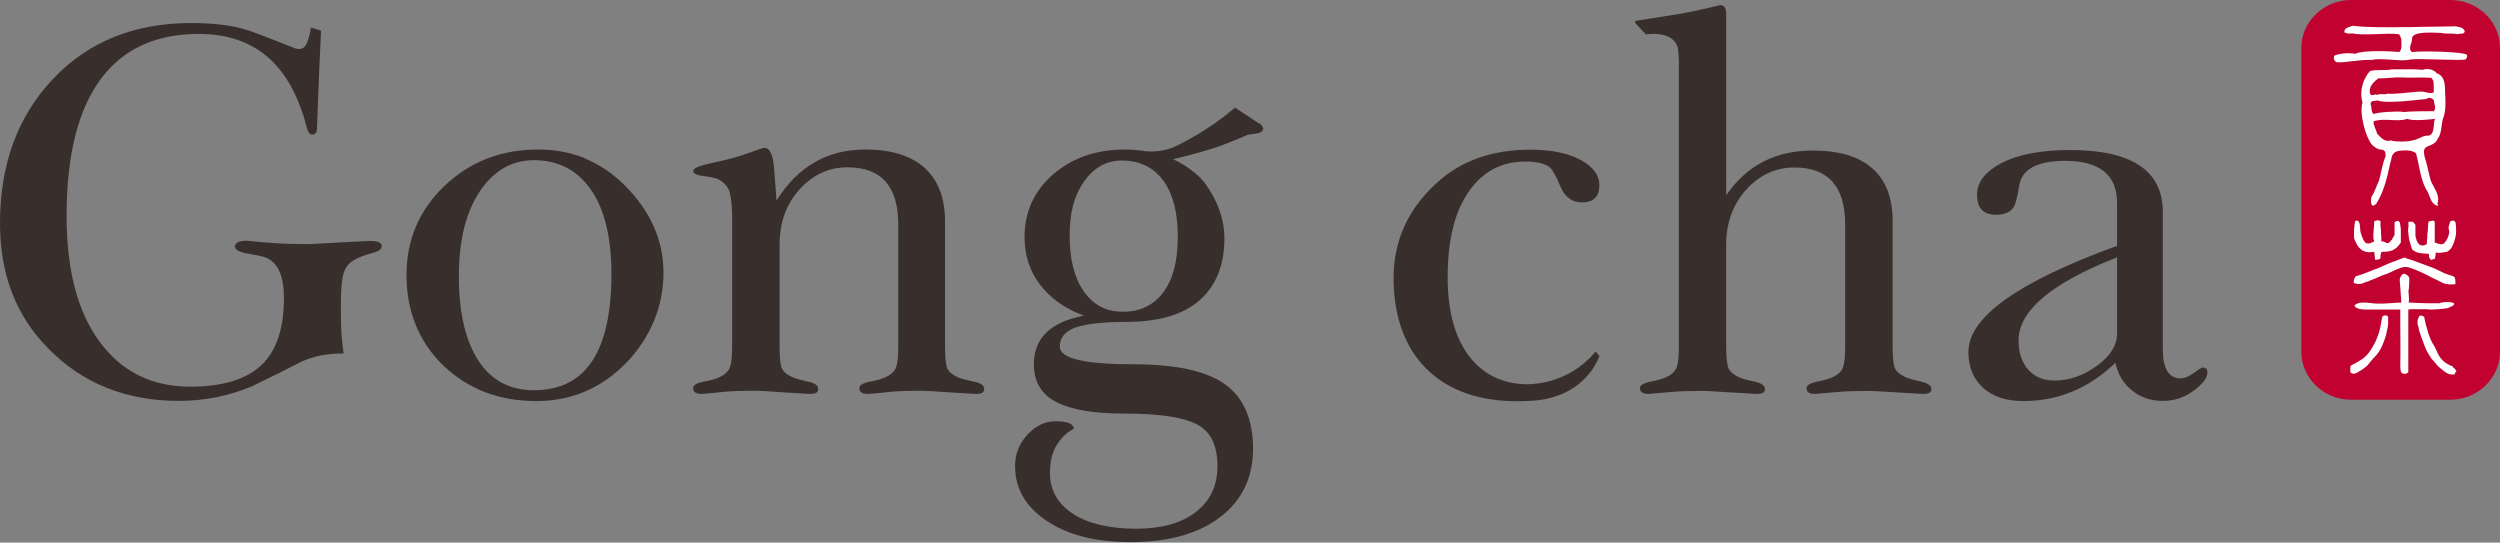
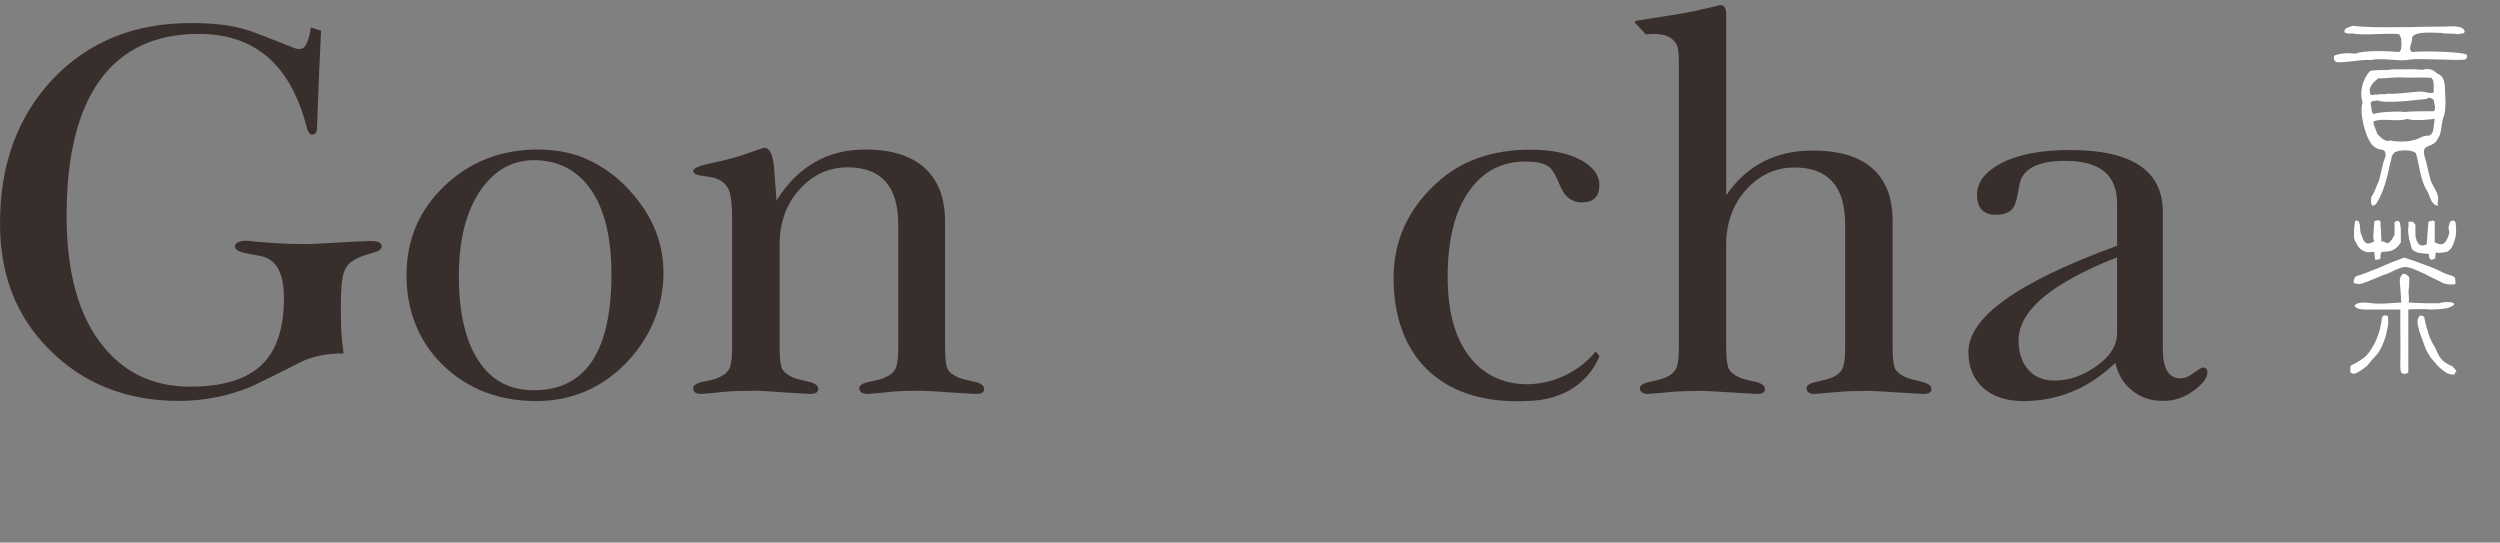
<svg xmlns="http://www.w3.org/2000/svg" id="_レイヤー_2" data-name="レイヤー 2" viewBox="0 0 147.48 32.01">
  <rect x="0" y="0" width="147.48" height="32.01" fill="#808080" stroke="none" />
  <defs>
    <style>
      .cls-1 {
        fill: #fff;
      }

      .cls-2 {
        fill: #382f2d;
      }

      .cls-3 {
        fill: #c10230;
        fill-rule: evenodd;
      }
    </style>
  </defs>
  <g id="_フッダー" data-name="フッダー">
    <g>
      <g>
-         <path class="cls-3" d="m138.69,0h5.86c1.61,0,2.93,1.27,2.93,2.82v17.93c0,1.56-1.32,2.83-2.93,2.83h-5.86c-1.61,0-2.93-1.27-2.93-2.83V2.82c0-1.54,1.32-2.82,2.93-2.82Z" />
        <g>
          <path class="cls-1" d="m143.76,4.33c-.21-.25-.55-.31-.86-.21-.41-.05-.82-.03-1.21-.03h-.59c-.24.08-.96,0-1.29.1-.42.47-.64,1.21-.44,1.85-.2.62.16,2.06.6,2.55.08.02.21.24.56.24.13.05.21.08.2.39-.2.47-.26,1-.39,1.44-.15.28-.26.73-.44.93-.03.16-.07.39.05.54.1.02.15-.08.21-.08.47-.73.67-1.6.85-2.45.1-.25.02-.36.21-.56.05-.08.24-.15.47-.16.3-.03.65,0,.83.16.21.7.24,1.45.59,2.11.26.33.23.88.69.99.1-.05-.07-.1,0-.16.15-.52-.25-.91-.41-1.34-.13-.46-.21-.96-.36-1.4-.03-.2-.11-.47.15-.59.23-.1.52-.18.62-.46.24-.29.21-.81.31-1.18.16-.36.16-.82.15-1.19-.06-.51.1-1.27-.49-1.49Zm-3.44.29c.43.02.88-.08,1.37-.05h.03c.56.03,1.18-.02,1.71.02.03.05.07.11.11.16.05.2.02.49.03.7-.23.1-.47-.03-.69-.05-.21,0-.74.05-1.21.1-.37.03-.72.05-.8.02-.2.1-.42-.03-.65.08-.11-.1-.29.11-.39-.05-.15-.41.21-.72.47-.93Zm2.89,3.38c-.33,0-.57.25-.9.28-.03.03-.33.07-.62.07s-.59-.02-.64-.07c-.34.13-.59-.15-.82-.39-.03-.19-.24-.52-.21-.73.46-.18,1.13-.03,1.66-.08.13-.02.24-.03.34-.07.31.16,1.5.02,1.62,0-.11.31.02.98-.44,1Zm.38-1.44c-.62,0-1.21,0-1.83.05-.02,0-.03-.02-.07-.02-.28-.03-1.45.02-1.66.14-.16-.11-.11-.37-.18-.57-.03-.28.28-.18.42-.24.18.11.8.1,1.42.06.67-.05,1.34-.14,1.45-.14.13-.13.34-.06.44.08,0,.21.16.44,0,.64Z" />
          <path class="cls-1" d="m145.54,3.25c-.08-.2-2.69-.26-3.25-.18-.28-.19.05-.59,0-.83.08-.43,1.35-.3,1.71-.3.31.08.64,0,.98.08.13-.06.41.02.42-.18-.1-.26-.36-.24-.57-.29-.88.03-1.78.02-2.69.05h-.46c-.98.01-1.96.03-2.89-.08-.18.08-.52.1-.49.39.03.02.06.03.1.03.1.07.29.03.36.03.73.15,2.07-.05,2.77.05.07.13.15.26.13.43.02.18.02.52-.13.62-.47-.05-2.09-.13-2.58.1-.41-.06-.91-.03-1.24.11-.07.15-.02.34.15.39.41.05,1.49-.18,2.02-.13.42-.11,1.22,0,1.8.02.21,0,.39-.02.52-.05.48-.08,2.86.08,3.23,0,.08-.06.13-.15.1-.26Z" />
          <path class="cls-1" d="m143.63,14.31v-1.25s-.05-.03-.08-.03c-.02-.02-.05-.02-.1-.02v.02s-.08.02-.11.02c-.03,0-.05.02-.07.02-.02.05-.02.13-.03.23,0,.08-.02.2-.02.33-.02.13-.03.24-.03.36-.02.1-.02.34-.03.41-.21.13-.52.18-.65-.39,0-.05-.02-.08-.02-.11v-.64c-.05-.06-.1-.13-.15-.18h-.26v.29s-.02.1-.02.16v.16s.02.08.02.12,0,.1.02.16c0,.07.01.16.05.26.03.1.05.18.08.28.02.08.05.15.07.21.05.05.11.08.2.13.07.03.16.07.28.08.1.02.2.02.28.03.1,0,.16.01.23.03v.13s.02.07.02.08c.02.03.02.05.03.06.03.03.06.05.1.08l.03-.02.18-.07c.01-.13.03-.24.05-.37.03.02.06.03.1.03.05.02.1.02.17,0,.06,0,.13-.02.18-.02.05-.02.1-.02.13-.02.08,0,.17-.07.26-.16.1-.1.18-.28.25-.5.08-.23.11-.44.1-.62,0-.2-.02-.34-.03-.46-.03-.03-.05-.06-.06-.08-.01-.02-.03-.03-.05-.03-.03-.02-.05-.02-.08,0-.02,0-.05.02-.07.02s-.03.02-.05.02c-.02.05-.05.11-.06.18-.02.07-.03.12-.05.18.02.1.03.18.05.28-.02.13-.05.23-.1.34-.24.54-.47.36-.72.28Z" />
          <path class="cls-1" d="m140.8,18.61h-.13s-.03,0-.07.02c-.03.02-.05.03-.06.07-.02.03-.03.05-.03.08,0,.07-.02.13-.03.21-.05.29-.11.59-.23.88-.07.18-.13.34-.23.49-.1.19-.24.42-.41.6-.16.18-.43.33-.56.41-.15.08-.26.15-.34.18-.02.03-.05.06-.06.08v.34c.06.03.12.07.16.08.05,0,.08,0,.15-.03.07-.02.13-.05.21-.11.1-.05.16-.1.24-.15.07-.05.12-.1.17-.13.11-.08.26-.31.41-.47.1-.1.18-.19.26-.29.06-.1.15-.2.21-.33.15-.31.24-.57.31-.83.05-.25.1-.44.11-.59v-.42s-.02-.03-.03-.05c-.02-.02-.03-.02-.05-.03Z" />
          <path class="cls-1" d="m143.45,18.26c.15,0,.29-.02.41-.02.19-.02.36-.03.51-.06.96-.33-.02-.46-.47-.29h-.69c-.28,0-.49-.02-.68-.02-.2-.02-.31-.02-.44-.02,0-.03.02-.1.02-.16.01-.08-.03-.42-.03-.52.02-.1.03-.18.03-.25.01-.06.01-.11.01-.15,0-.19.03-.34-.01-.42-.07-.13-.25-.21-.33-.2-.06.01-.15.14-.2.26-.03.11,0,.28.01.44l.07,1c-.39,0-.93.08-1.4.06-.08-.01-.15-.01-.23-.01-.21-.03-.64-.08-.85-.03-.26.07-.47.21.02.36.08,0,.16.03.31.03h2.09c-.01,1.1.02,2.19,0,3.28v.18s.02.1.02.15c.02.03.02.07.03.1.02.02.03.03.07.05.02.02.03.02.06.03h.13c.05-.02.13-.05.16-.08v-3.71c.13-.02.21-.02.41-.02h.7c.09.02.19.02.28.02Z" />
          <path class="cls-1" d="m139.15,16.75c.1.01.25-.03.38-.1.1-.03.18-.05.26-.08v-.02c.16-.05.31-.11.46-.18.18-.08.36-.16.55-.21.33-.13.67-.36,1.05-.41.28-.03.86.26,1.11.37.16.08.33.16.49.25.23.1.44.21.67.33.15.06.28.06.39.08.11,0,.28,0,.34-.02,0-.57-.02-.39-.67-.65-.21-.1-.46-.24-.74-.34-.02-.02-.05-.03-.08-.03-.29-.11-.55-.21-.78-.29-.23-.1-.59-.18-.74-.26-.16.05-.28.11-.54.21-.26.08-.49.19-.83.34-.07.03-.15.07-.23.1-.25.08-.46.18-.65.25-.25.1-.44.16-.62.21-.03.05-.07.11-.1.18-.02.24-.11.21.28.28Z" />
          <path class="cls-1" d="m144.71,21.63c-.49-.2-.77-.42-.98-.96-.05-.13-.13-.26-.23-.42-.02-.03-.03-.06-.05-.1-.07-.13-.13-.29-.2-.49-.06-.23-.11-.41-.16-.57-.03-.17-.07-.3-.08-.39-.03-.02-.05-.03-.07-.05-.03-.02-.05-.02-.08-.03h-.13c-.03.08-.08.16-.11.25v.26c.04.11.07.25.1.41.05.18.15.41.23.64.08.21.13.38.23.56.09.16.18.31.26.42l.02.02c.08.08.16.18.26.3.1.13.23.24.39.36.15.13.28.2.39.23.11.03.21.03.3.02,0-.02,0-.03.02-.05,0-.02.01-.03.01-.06.02-.01.03-.03.05-.03t.03-.02c0-.06-.13-.23-.2-.26Z" />
          <path class="cls-1" d="m139.22,13.29c-.02-.1-.05-.18-.08-.23-.02,0-.02-.02-.03-.02s-.05-.02-.06-.02c-.03-.02-.05-.02-.07,0-.02,0-.03.02-.05.03,0,.03-.02.1-.02.14-.02.07-.02.13-.02.21-.02.08-.02.15-.02.21v.44c.05.15.13.29.21.44.1.15.21.25.34.31.15.07.26.08.38.08.1-.02.2-.02.26-.02.02.16.04.31.05.46h.15s.07-.03.1-.03c.03-.02.05-.03.07-.05v-.19s.02-.08.03-.11c0-.03.02-.05.02-.07.07-.02.13-.02.23-.02.08,0,.2-.02.33-.05.11-.03.23-.1.33-.18.1-.1.18-.19.26-.31v-.62c0-.13,0-.24-.02-.34-.02-.08-.02-.17-.05-.23-.02-.03-.03-.06-.05-.08h-.15s-.07.05-.1.08v.74c-.07.1-.11.2-.16.28-.33.41-.28.08-.62.1v-.28c-.02-.11-.02-.23-.02-.36-.02-.13-.02-.25-.03-.33v-.23s-.05-.03-.1-.03c-.02-.02-.05-.02-.08-.02,0,0-.02,0-.02.02-.05,0-.08.02-.1.02-.03,0-.05.02-.07.02,0,.05,0,.13-.01.21,0,.08,0,.18-.02.29,0,.1-.02.2-.02.28v.23s.03.11.05.18c-.37.2-.55.21-.72-.29-.03-.08-.08-.18-.1-.33,0-.11-.02-.24-.03-.34Z" />
        </g>
      </g>
      <g>
        <g>
          <path class="cls-2" d="m34.52,9.34c-.86-.35-1.78-.52-2.78-.52-2.17,0-4,.71-5.5,2.13-1.51,1.43-2.26,3.19-2.26,5.29s.73,3.94,2.18,5.33c1.46,1.39,3.28,2.09,5.48,2.09,2.05,0,3.81-.74,5.28-2.23.72-.74,1.27-1.57,1.65-2.48.38-.91.57-1.87.57-2.86,0-1.91-.76-3.63-2.29-5.16-.7-.7-1.48-1.22-2.34-1.58Zm-3.03,13.68c-1.42,0-2.51-.58-3.27-1.75-.76-1.17-1.15-2.82-1.15-4.97s.42-3.79,1.24-5.02c.83-1.22,1.89-1.83,3.18-1.83,1.44,0,2.56.58,3.37,1.74.8,1.15,1.21,2.82,1.21,4.98,0,4.56-1.52,6.85-4.57,6.85Z" />
          <path class="cls-2" d="m57.42,22.51c-.41-.09-.71-.17-.91-.25-.36-.17-.58-.36-.65-.59-.07-.22-.11-.63-.11-1.22v-7.4c0-1.38-.41-2.43-1.21-3.15-.8-.72-1.97-1.08-3.49-1.08-2.24,0-3.99,1-5.24,3.01-.04-.55-.09-1.21-.15-1.97-.07-.76-.26-1.14-.57-1.14-.07,0-.39.11-.97.32-.58.21-1.27.4-2.05.56-.79.16-1.18.32-1.18.49,0,.15.21.25.64.3.42.05.72.12.89.21.31.17.52.41.62.73.09.32.15.82.15,1.49v7.63c0,.57-.04.98-.13,1.22-.09.24-.3.44-.64.59-.17.09-.47.17-.89.25-.42.08-.64.21-.64.38,0,.23.16.35.48.35.51-.04.97-.08,1.4-.13.42-.04,1.03-.06,1.81-.06.22,0,.78.03,1.69.1.91.06,1.41.09,1.5.09.34,0,.5-.09.5-.29,0-.21-.2-.36-.61-.44-.41-.09-.71-.17-.9-.25-.36-.17-.58-.36-.66-.59-.07-.22-.11-.63-.11-1.22v-6.01c0-1.31.39-2.4,1.18-3.27.79-.87,1.73-1.3,2.83-1.3,1.99,0,2.99,1.12,2.99,3.37v7.21c0,.57-.04.98-.13,1.22-.09.24-.3.44-.64.59-.17.09-.47.17-.89.25-.42.08-.64.21-.64.38,0,.23.17.35.51.35.51-.04.97-.08,1.38-.13.41-.04,1.01-.06,1.79-.06.19,0,.75.03,1.69.1.93.06,1.44.09,1.52.09.32,0,.48-.09.48-.29,0-.21-.2-.36-.62-.44Z" />
          <path class="cls-2" d="m129.94,21.68c-.06,0-.24.11-.52.32-.29.21-.55.32-.78.32-.7,0-1.05-.57-1.05-1.72v-8.09c0-2.44-1.82-3.66-5.47-3.66-1.72,0-3.06.26-4.03.76-.98.51-1.46,1.13-1.46,1.88,0,.78.37,1.18,1.11,1.18.51,0,.86-.15,1.05-.45.11-.17.21-.57.32-1.21.13-1.02,1.04-1.52,2.73-1.52,2.03,0,3.05.83,3.05,2.49v2.52c-5.85,2.13-8.77,4.21-8.77,6.26,0,.89.29,1.6.87,2.12.58.52,1.37.78,2.37.78,2.05,0,3.87-.75,5.43-2.26.15.69.48,1.24.99,1.64.51.41,1.11.61,1.81.61s1.28-.21,1.83-.61c.54-.41.8-.76.8-1.07,0-.19-.09-.29-.28-.29Zm-5.05-2.02c0,.71-.4,1.35-1.19,1.92-.8.58-1.63.87-2.5.87-.65,0-1.18-.22-1.55-.64-.38-.43-.57-1.01-.57-1.73,0-1.75,1.94-3.38,5.81-4.9v4.49Z" />
-           <path class="cls-2" d="m74.28,7.29l-1.42-.94c-.42.35-.82.66-1.19.92-.38.26-.76.51-1.16.74-.41.24-.83.47-1.27.67-.01,0-.03.01-.04.02-.31.12-.89.29-1.63.22-.12-.02-.23-.04-.35-.05t0,0h0c-.28-.03-.56-.05-.84-.05-1.72,0-3.13.49-4.26,1.47-1.12.98-1.68,2.21-1.68,3.7,0,1.06.3,2,.92,2.81.62.81,1.47,1.41,2.58,1.82-1.97.38-2.95,1.33-2.95,2.86,0,1.04.44,1.79,1.33,2.24.89.46,2.24.68,4.04.68,1.99,0,3.4.2,4.22.62.83.41,1.24,1.24,1.24,2.47,0,1.15-.42,2.05-1.27,2.71-.84.66-2.03.99-3.55.99s-2.83-.3-3.72-.89c-.89-.59-1.34-1.39-1.34-2.39,0-.7.14-1.27.42-1.69.27-.43.6-.73.98-.92,0-.3-.36-.45-1.08-.45-.61,0-1.17.27-1.65.79-.49.54-.73,1.15-.73,1.85,0,1.32.62,2.4,1.86,3.23,1.24.84,2.89,1.26,4.94,1.26,2.27,0,4.04-.5,5.32-1.49,1.28-.98,1.92-2.33,1.92-4.03s-.56-3.03-1.68-3.81c-1.12-.78-2.91-1.16-5.37-1.16-2.9,0-4.35-.34-4.35-1.04,0-.54.32-.92.95-1.14.63-.21,1.62-.32,2.95-.32,1.93,0,3.38-.42,4.35-1.28.97-.86,1.46-2.07,1.46-3.65,0-1.09-.37-2.16-1.11-3.2-.14-.19-.33-.41-.57-.61h0c-.42-.35-.87-.64-1.35-.86.15-.04.29-.07.42-.1.47-.12.9-.23,1.31-.35.42-.12.84-.25,1.26-.41.42-.16.89-.35,1.42-.58l.49-.07c.24-.03.38-.12.41-.23.03-.12-.04-.25-.22-.38Zm-5.65,9.95c-.57.76-1.37,1.15-2.38,1.15s-1.74-.4-2.31-1.19c-.56-.8-.84-1.9-.84-3.3s.29-2.41.87-3.22c.58-.81,1.32-1.21,2.21-1.21,1.03,0,1.85.39,2.43,1.16.58.78.87,1.89.87,3.33s-.28,2.52-.86,3.29Z" />
          <path class="cls-2" d="m94.02,20.86s-.07.07-.1.12c-.49.53-1.8,1.68-3.9,1.69-1.42-.04-2.53-.59-3.35-1.65-.84-1.11-1.27-2.66-1.27-4.68,0-2.16.41-3.84,1.24-5.03.82-1.19,1.94-1.78,3.33-1.78.7,0,1.19.12,1.46.35.17.15.38.53.63,1.14.26.61.68.92,1.27.92.67,0,1.02-.34,1.02-1.02,0-.59-.37-1.09-1.11-1.49-.75-.4-1.73-.6-2.96-.6-2.24,0-4.08.64-5.5,1.94-1.72,1.55-2.57,3.43-2.57,5.64s.65,4.07,1.94,5.35c1.29,1.27,3.08,1.91,5.37,1.91.25,0,.48-.01.7-.02h0c3.35-.13,4.13-2.65,4.13-2.65l-.22-.27c-.04.05-.08.1-.12.15Z" />
          <path class="cls-2" d="m113.31,22.5c-.41-.08-.71-.17-.9-.25-.36-.17-.58-.37-.65-.59-.07-.22-.11-.63-.11-1.22v-7.4c0-1.37-.4-2.41-1.2-3.11-.79-.7-1.96-1.05-3.52-1.05-2.19,0-3.89.88-5.1,2.64V.81c0-.34-.12-.51-.35-.51-.51.13-1.01.24-1.52.35-.22.04-.48.09-.76.15l-2.65.42s-.17.04-.07.15l.61.66c1.34-.16,1.75.36,1.88.76.04.23.07.55.07.95v16.71c0,.57-.04.98-.13,1.22-.09.24-.3.44-.64.59-.17.08-.47.17-.89.25-.43.09-.64.22-.64.38,0,.23.17.35.51.35.51-.04.97-.08,1.38-.12.42-.04,1.01-.06,1.8-.06.19,0,.75.03,1.68.09.93.06,1.44.09,1.53.09.32,0,.48-.09.48-.28,0-.21-.2-.36-.62-.45-.41-.08-.71-.17-.9-.25-.37-.17-.58-.37-.65-.59-.07-.22-.12-.63-.12-1.22v-6c0-1.31.4-2.4,1.19-3.27.79-.87,1.74-1.3,2.84-1.3,1.99,0,2.99,1.12,2.99,3.36v7.21c0,.57-.04.98-.13,1.22-.08.24-.29.44-.63.59-.17.08-.47.17-.89.25-.42.09-.63.22-.63.38,0,.23.16.35.48.35.51-.04.97-.08,1.4-.12.42-.04,1.03-.06,1.81-.06.21,0,.77.03,1.68.09.91.06,1.41.09,1.49.09.34,0,.51-.09.51-.28,0-.21-.21-.36-.62-.45Z" />
        </g>
        <path class="cls-2" d="m21.92,14.21c-.19,0-1.42.07-3.68.19-.85,0-1.58-.02-2.18-.07-.6-.04-1.09-.08-1.47-.13-.49,0-.73.12-.73.35,0,.19.27.33.81.42.54.09.86.16.97.21.74.27,1.11,1.07,1.11,2.4,0,1.8-.44,3.12-1.33,3.96-.89.84-2.29,1.27-4.19,1.27-2.27,0-4.05-.88-5.35-2.65-1.31-1.76-1.95-4.24-1.95-7.44,0-3.53.66-6.2,1.98-8.01,1.32-1.81,3.26-2.71,5.83-2.71,2.96,0,4.98,1.48,6.03,4.45.1.26.2.57.29.93.08.37.2.56.35.56.19,0,.29-.13.29-.38l.13-3.37h0l.11-2.38-.6-.19c-.09.63-.23.96-.37,1.14-.04.04-.24.22-.59.08-.29-.11-1.72-.69-2.59-1-1.05-.37-2.23-.48-3.53-.48-3.32,0-6.03,1.09-8.12,3.28C1.04,6.86,0,9.69,0,13.18c0,3.01.95,5.47,2.86,7.39,2.01,2.05,4.58,3.08,7.69,3.08,1.48,0,2.91-.28,4.29-.85.99-.48,1.99-.97,2.98-1.48.32-.15.68-.26,1.1-.35.41-.08.86-.12,1.35-.12-.07-.49-.11-.89-.13-1.21-.02-.32-.03-.76-.03-1.33v-.35c0-.8.04-1.39.14-1.76.09-.37.29-.64.57-.82.29-.18.64-.32,1.07-.43.42-.11.63-.24.63-.41,0-.21-.2-.32-.6-.32Z" />
      </g>
    </g>
  </g>
</svg>